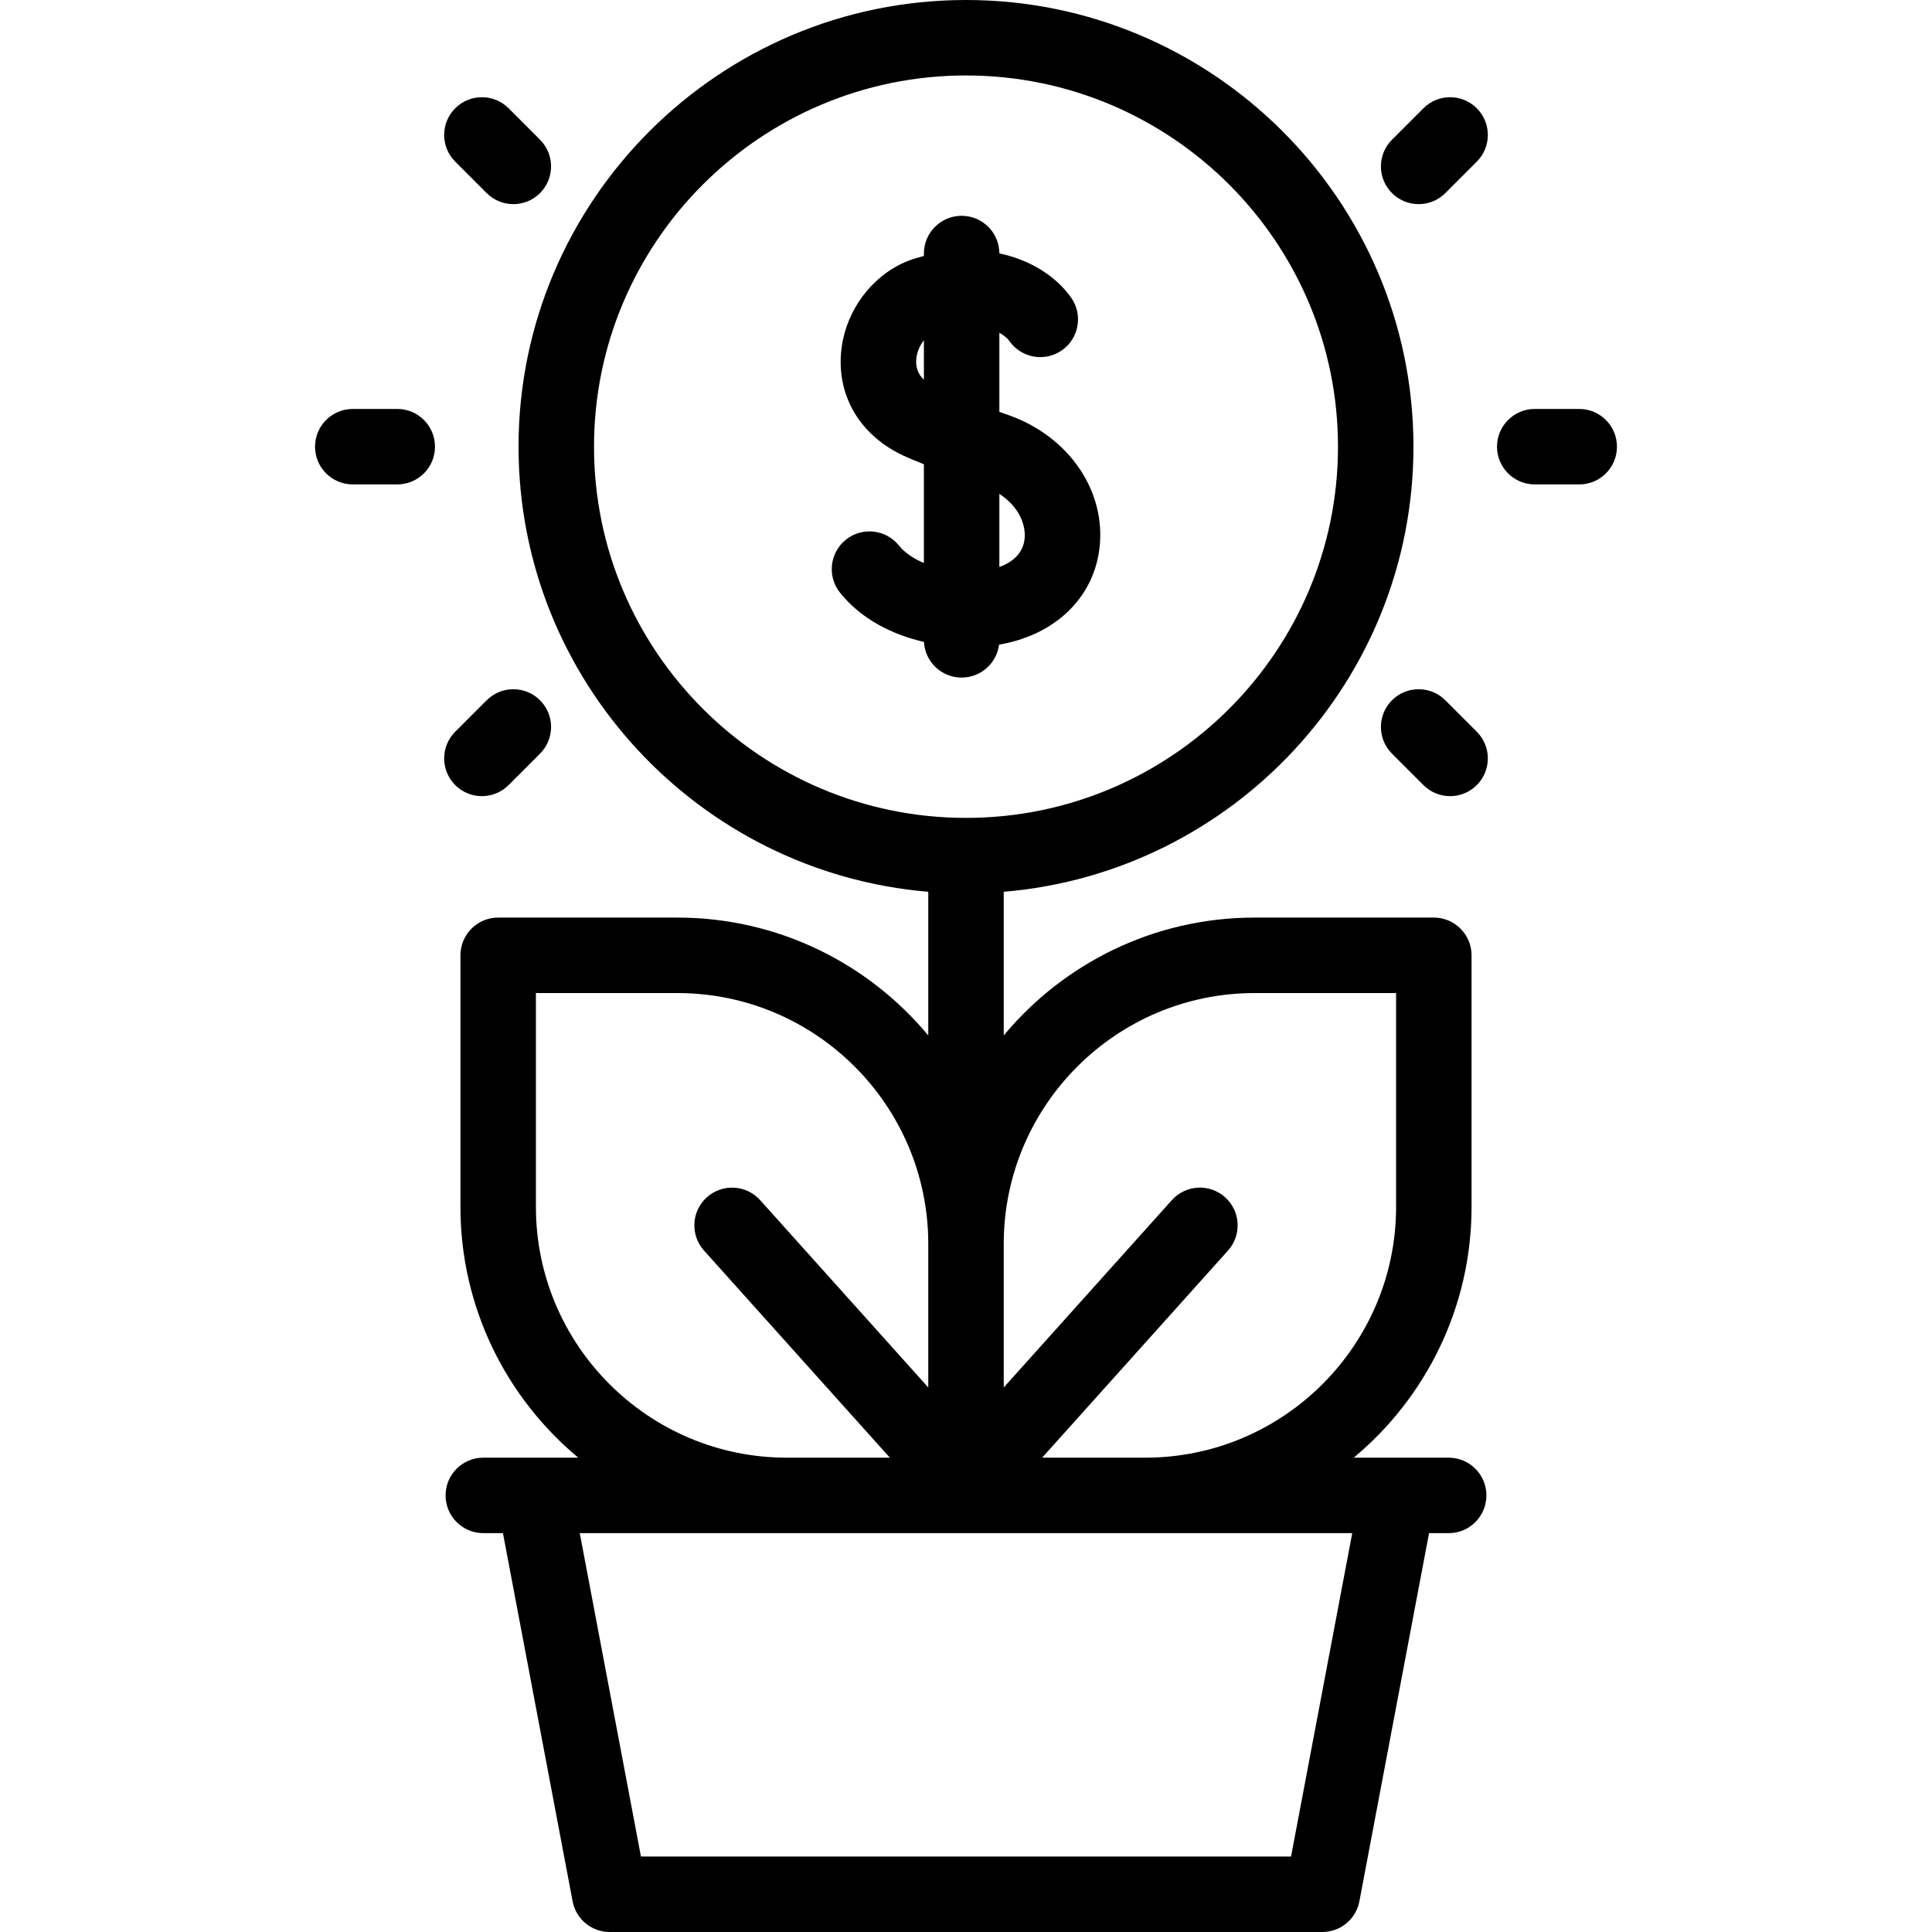
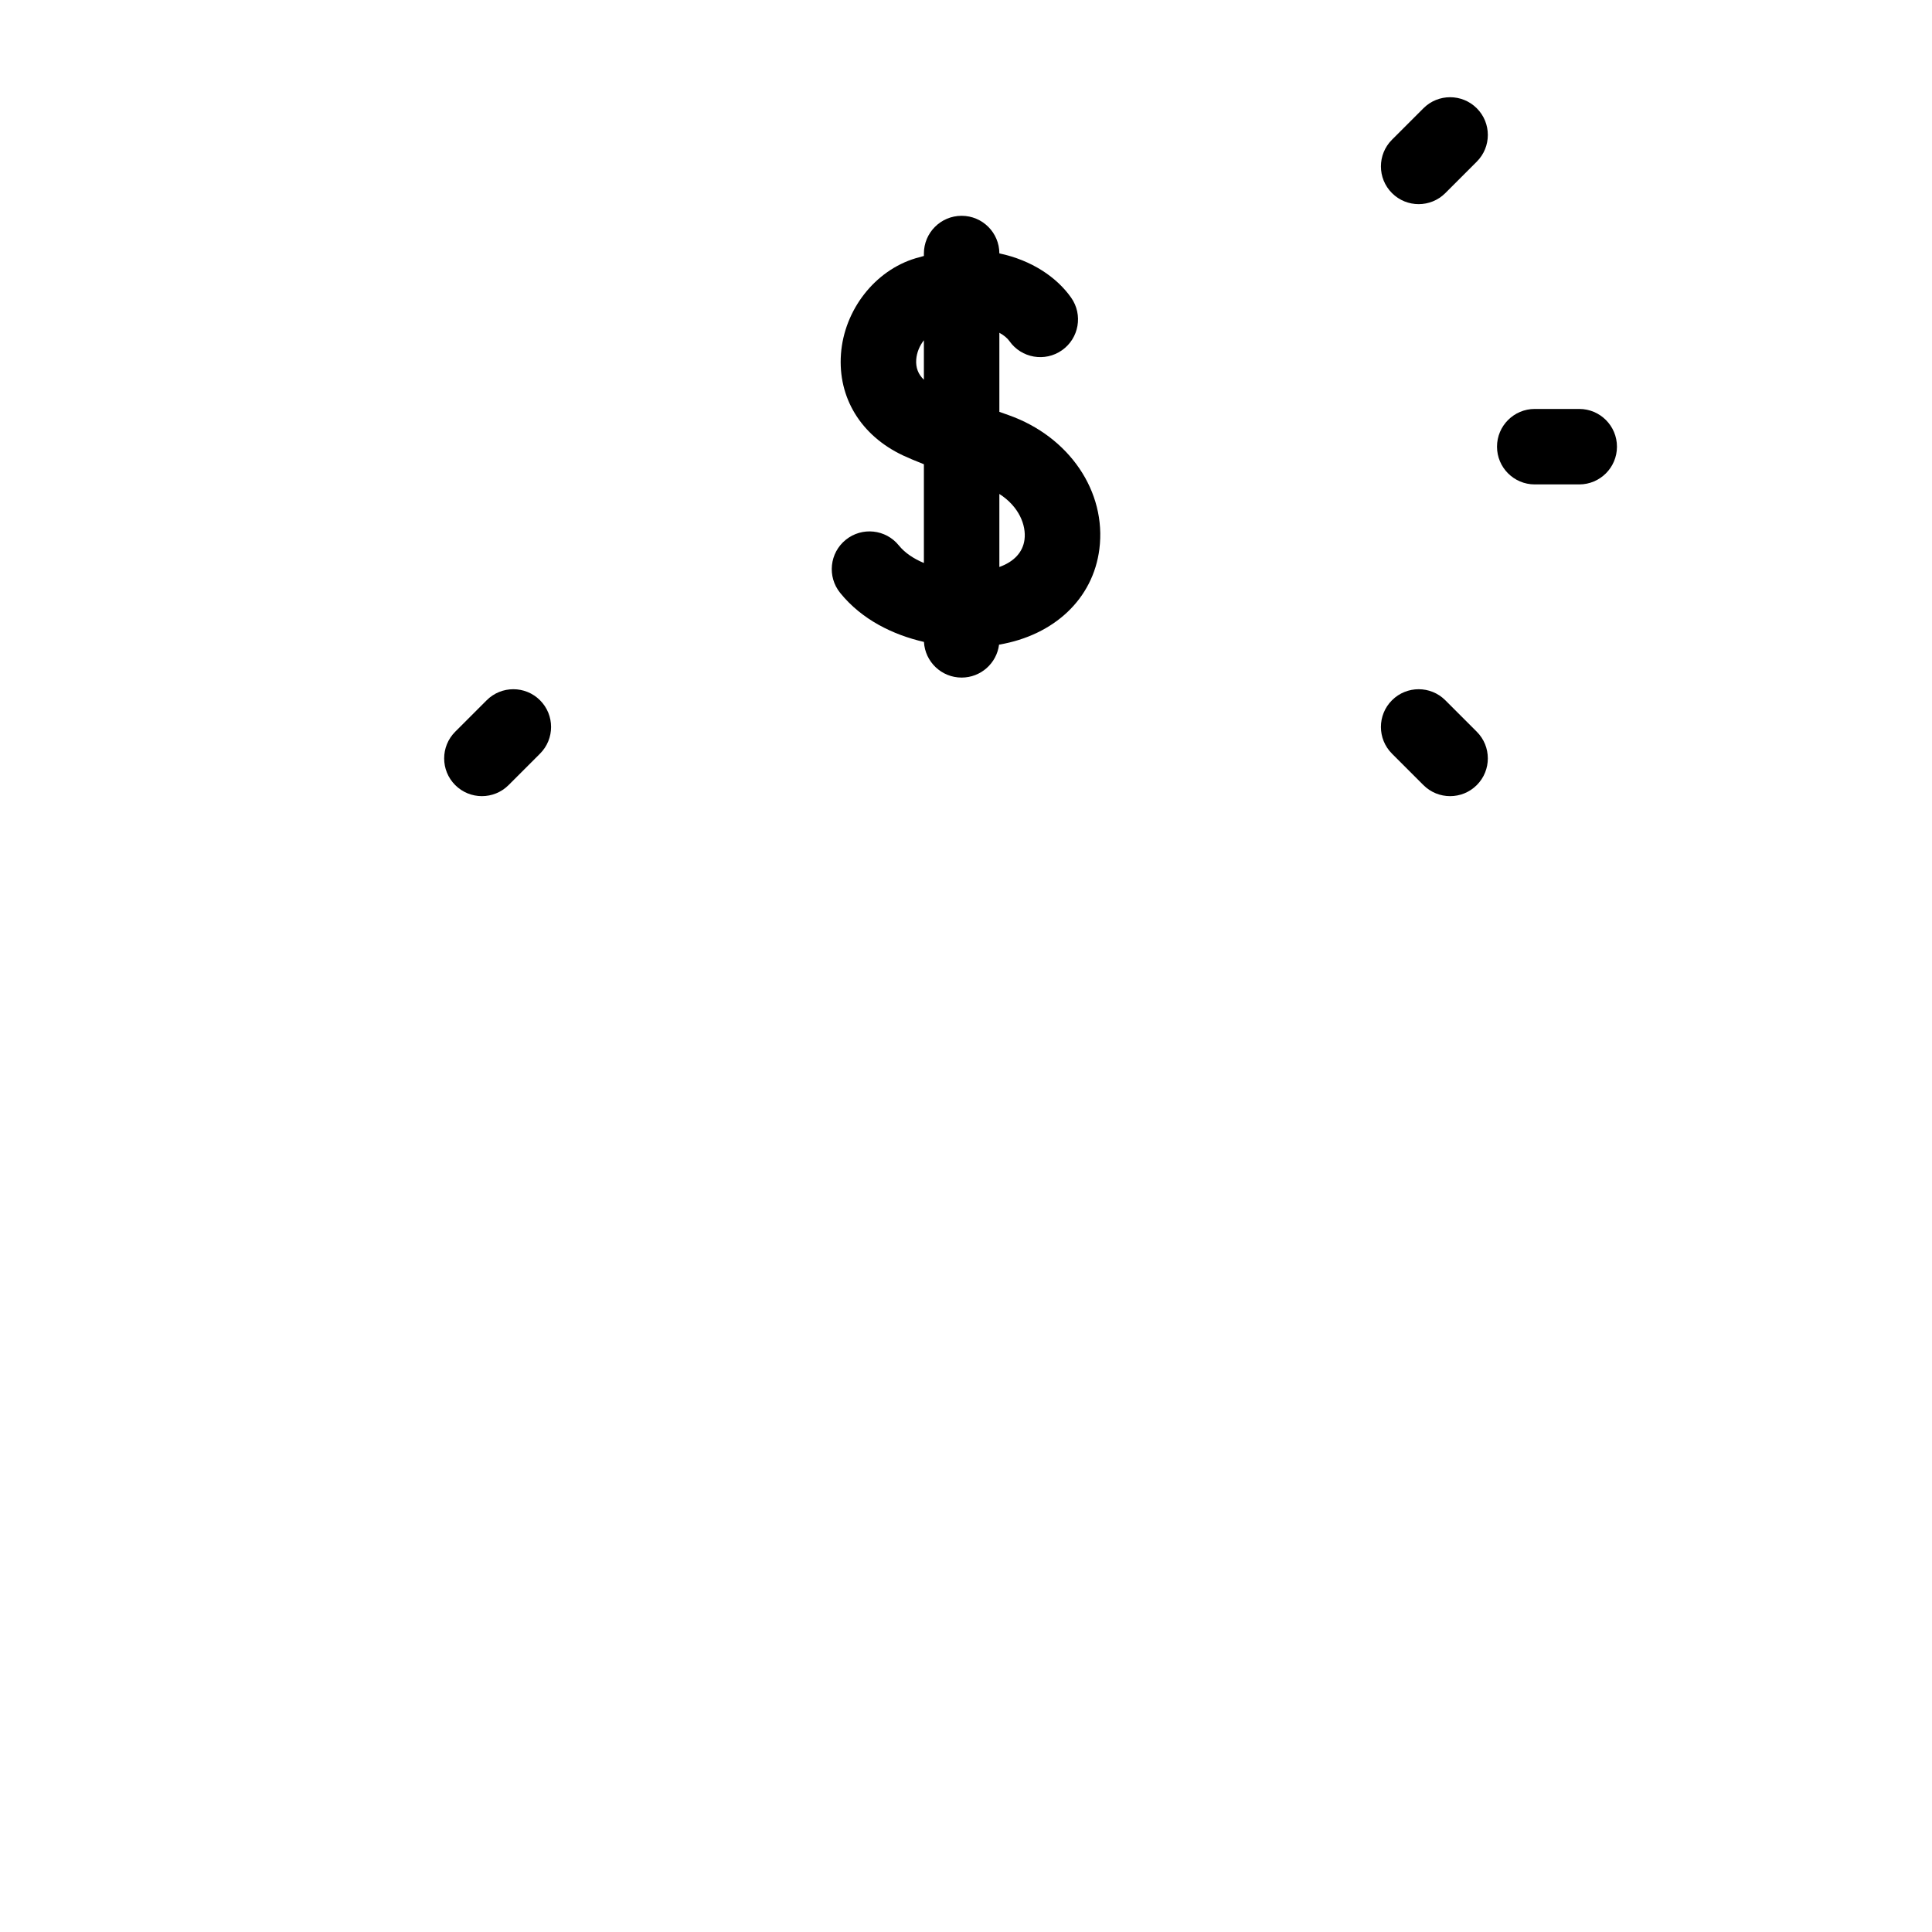
<svg xmlns="http://www.w3.org/2000/svg" id="Capa_1" enable-background="new 0 0 512 512" height="512" viewBox="0 0 512 512" width="512">
  <g>
    <path d="m264.761 170.839c14.635-2.505 24.915-12.162 26.586-25.338 1.929-15.217-7.972-29.813-24.079-35.496-.835-.295-1.644-.582-2.426-.861v-20.957c1.24.675 2.139 1.456 2.664 2.203 3.176 4.519 9.414 5.606 13.932 2.429 4.518-3.176 5.605-9.414 2.429-13.932-3.778-5.375-10.414-9.923-19.025-11.738-.021-5.505-4.49-9.961-10-9.961-5.523 0-10 4.477-10 10v.643c-.731.187-1.469.391-2.212.615-10.771 3.239-18.899 13.661-19.764 25.344-.858 11.597 5.294 21.657 16.459 26.912 1.275.6 3.157 1.392 5.517 2.327v26.167c-2.688-1.122-5.032-2.665-6.636-4.652-3.467-4.298-9.764-4.971-14.062-1.501-4.298 3.468-4.97 9.764-1.501 14.062 5.741 7.114 14.007 11.121 22.215 13.01.286 5.266 4.647 9.448 9.985 9.448 5.089-.001 9.291-3.804 9.918-8.724zm6.744-27.853c-.426 3.359-2.783 5.876-6.664 7.27v-19.353c5.181 3.308 7.15 8.251 6.664 12.083zm-28.694-47.719c.136-1.843.904-3.666 2.03-5.094v10.459c-1.521-1.45-2.189-3.226-2.03-5.365z" />
-     <path d="m383.915 386.298h-25.164c19.069-15.876 31.227-39.784 31.227-66.479v-66.649c0-5.523-4.477-10-10-10h-47.5c-26.695 0-50.603 12.158-66.479 31.227v-38.065c60.724-5.085 108.58-56.047 108.58-117.958.001-65.271-53.194-118.374-118.579-118.374s-118.58 53.103-118.58 118.375c0 61.91 47.857 112.872 108.58 117.958v38.065c-15.876-19.069-39.784-31.227-66.479-31.227h-47.5c-5.523 0-10 4.477-10 10v66.649c0 26.695 12.158 50.603 31.227 66.479h-25.164c-5.523 0-10 4.477-10 10s4.477 10 10 10h5.203l18.46 97.562c.894 4.722 5.02 8.141 9.826 8.141h188.853c4.806 0 8.932-3.419 9.826-8.141l18.46-97.562h5.203c5.523 0 10-4.477 10-10s-4.477-10.001-10-10.001zm-51.436-123.128h37.5v56.649c0 36.656-29.822 66.479-66.479 66.479h-27.323l49.255-54.885c3.689-4.11 3.347-10.433-.763-14.122-4.112-3.689-10.433-3.347-14.122.763l-44.547 49.639v-38.044c0-36.656 29.822-66.479 66.479-66.479zm-175.059-144.795c0-54.244 44.223-98.375 98.58-98.375s98.58 44.131 98.58 98.375-44.223 98.375-98.58 98.375-98.58-44.131-98.58-98.375zm-15.399 201.444v-56.649h37.5c36.656 0 66.479 29.822 66.479 66.479v38.044l-44.547-49.639c-3.688-4.109-10.01-4.452-14.122-.763-4.11 3.688-4.452 10.011-.763 14.122l49.255 54.885h-27.323c-36.656 0-66.479-29.822-66.479-66.479zm200.12 172.181h-172.282l-16.216-85.702h204.714z" />
    <path d="m418.511 108.375h-11.787c-5.523 0-10 4.477-10 10s4.477 10 10 10h11.787c5.523 0 10-4.477 10-10s-4.477-10-10-10z" />
    <path d="m375.958 54.099c2.559 0 5.119-.977 7.071-2.929l8.334-8.335c3.905-3.905 3.905-10.237 0-14.142s-10.237-3.905-14.142 0l-8.334 8.335c-3.905 3.905-3.905 10.237 0 14.142 1.952 1.953 4.511 2.929 7.071 2.929z" />
    <path d="m383.029 185.58c-3.905-3.905-10.237-3.905-14.143 0-3.905 3.905-3.905 10.237 0 14.143l8.334 8.334c1.953 1.953 4.512 2.929 7.071 2.929s5.119-.976 7.071-2.929c3.905-3.905 3.905-10.237 0-14.143z" />
-     <path d="m105.276 108.375h-11.787c-5.523 0-10 4.477-10 10s4.477 10 10 10h11.787c5.523 0 10-4.477 10-10s-4.477-10-10-10z" />
    <path d="m127.708 210.986c2.559 0 5.119-.976 7.071-2.929l8.334-8.334c3.905-3.905 3.905-10.237 0-14.143-3.905-3.905-10.237-3.905-14.143 0l-8.334 8.334c-3.905 3.905-3.905 10.237 0 14.143 1.953 1.953 4.513 2.929 7.072 2.929z" />
-     <path d="m128.971 51.169c1.953 1.953 4.512 2.929 7.071 2.929s5.119-.977 7.071-2.929c3.905-3.905 3.906-10.237 0-14.142l-8.334-8.335c-3.904-3.906-10.237-3.905-14.142 0s-3.906 10.237 0 14.142z" />
  </g>
</svg>